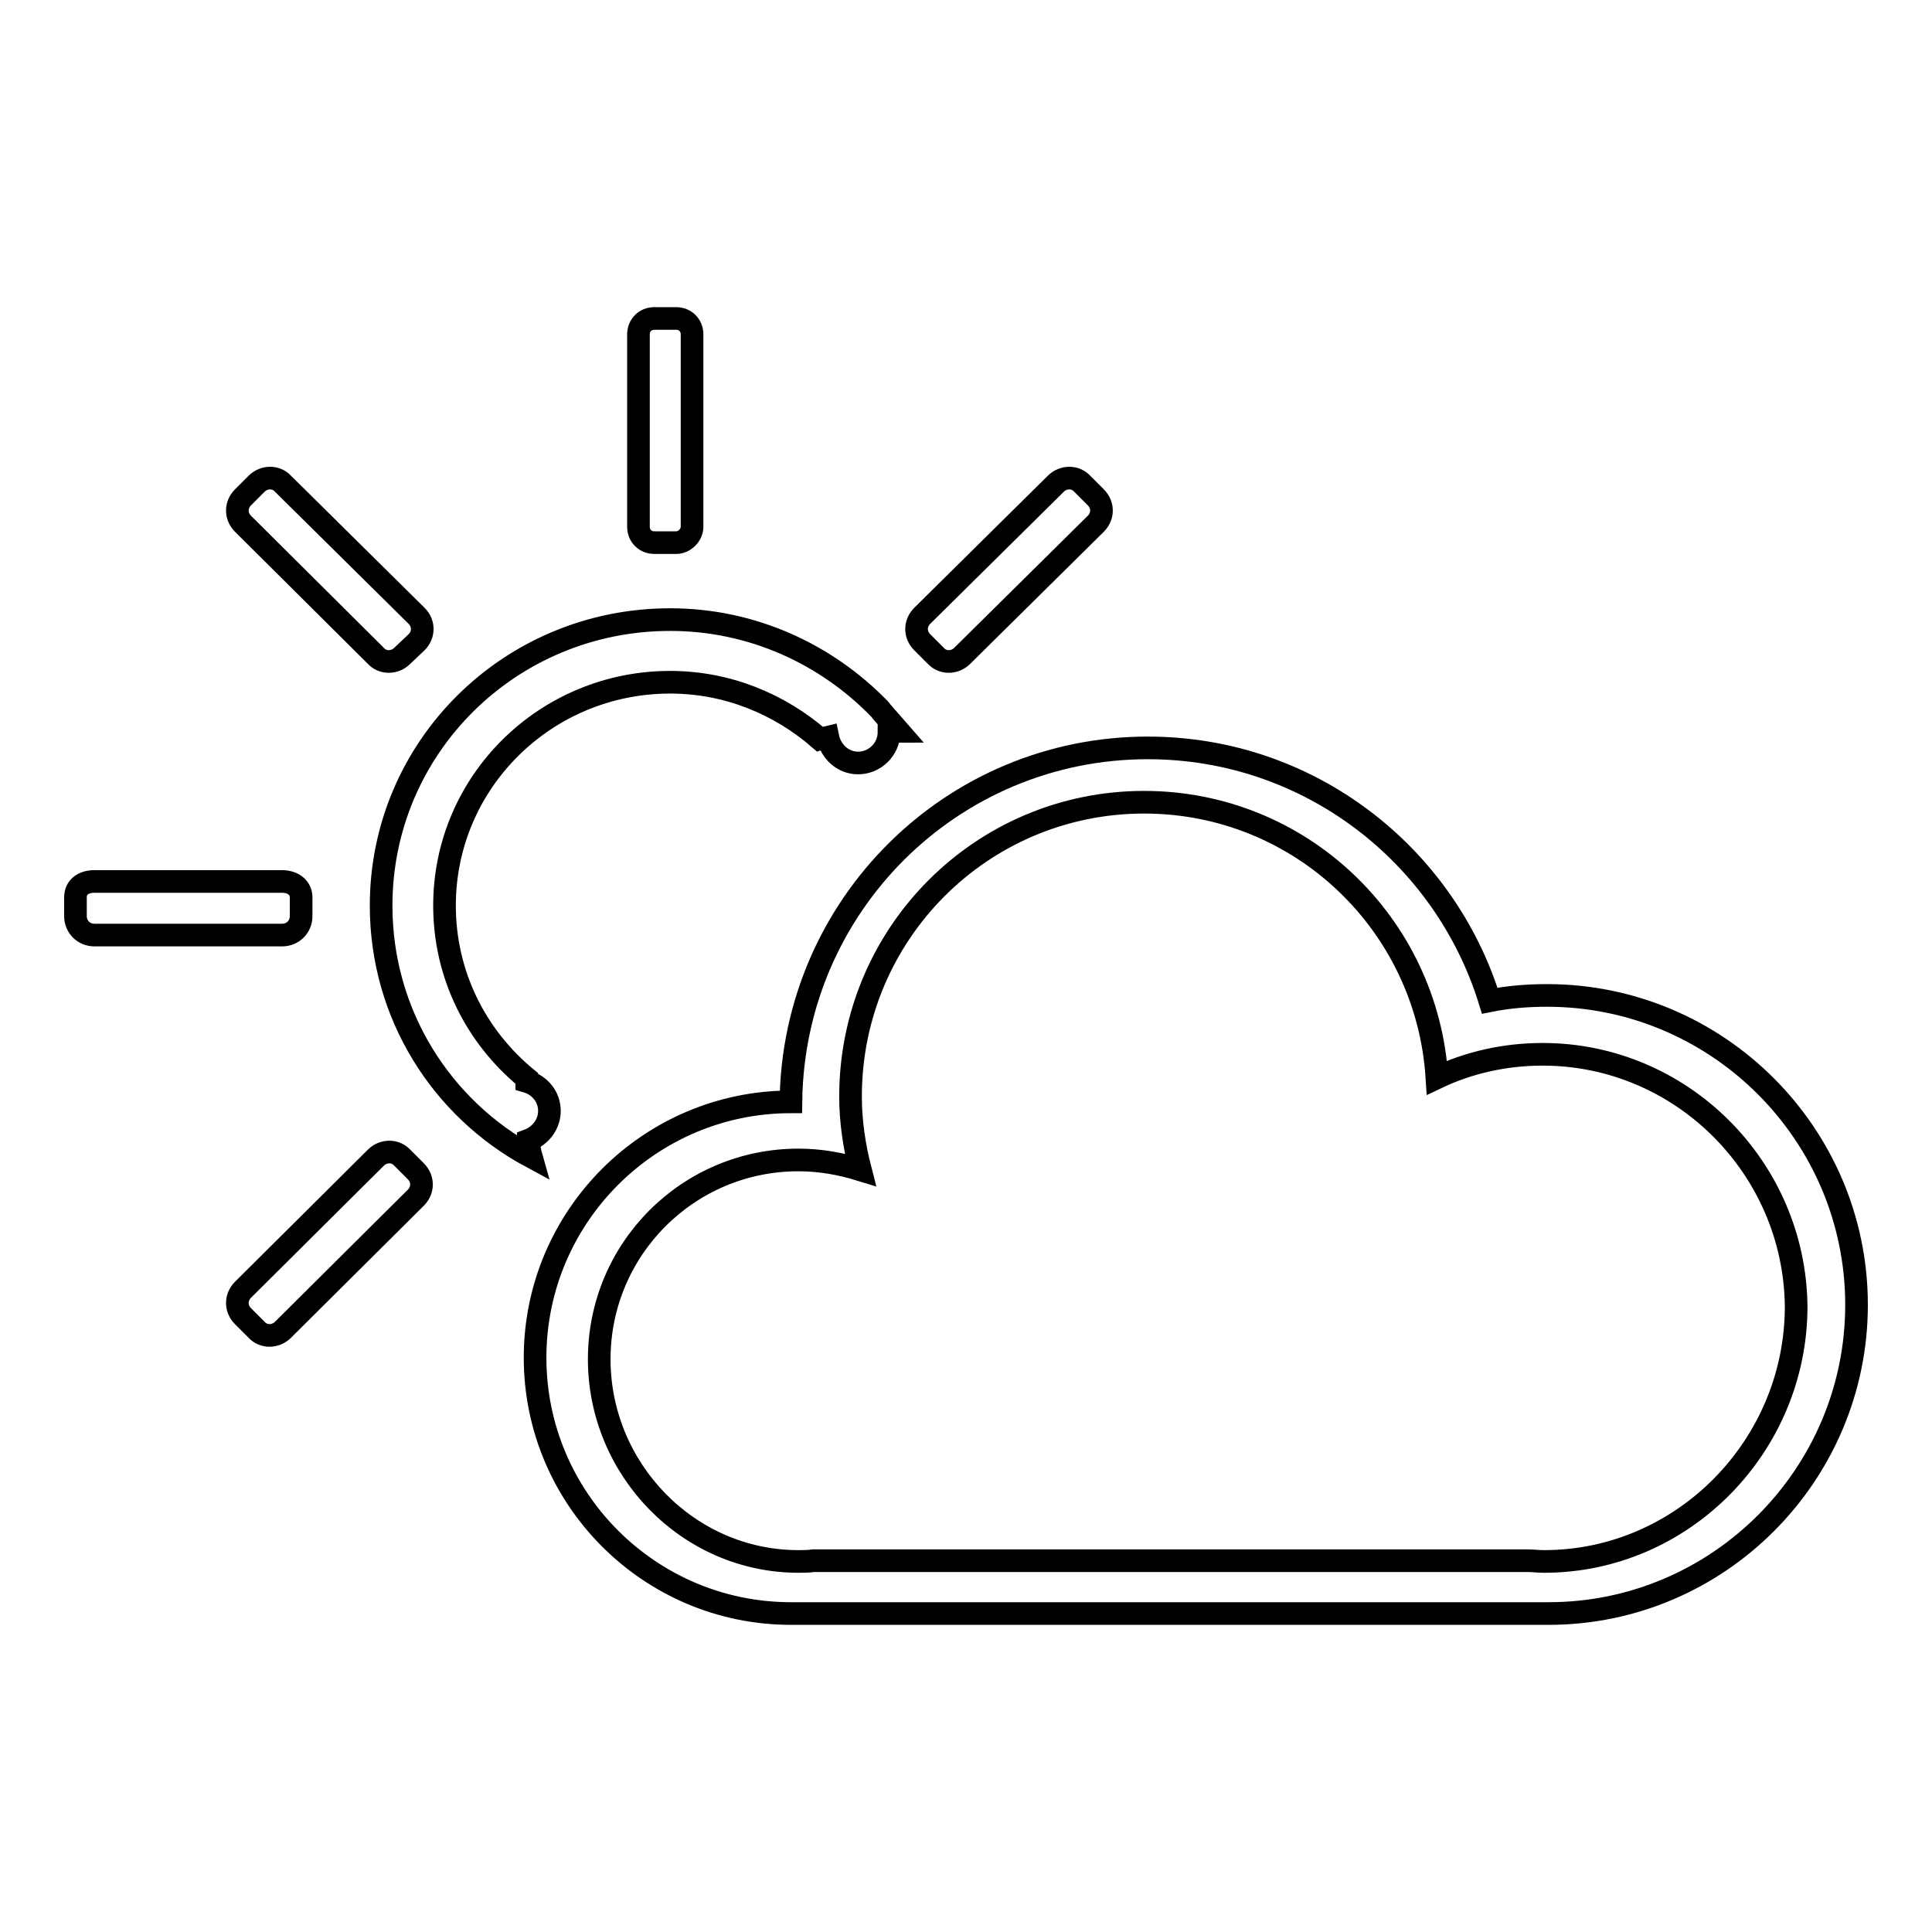
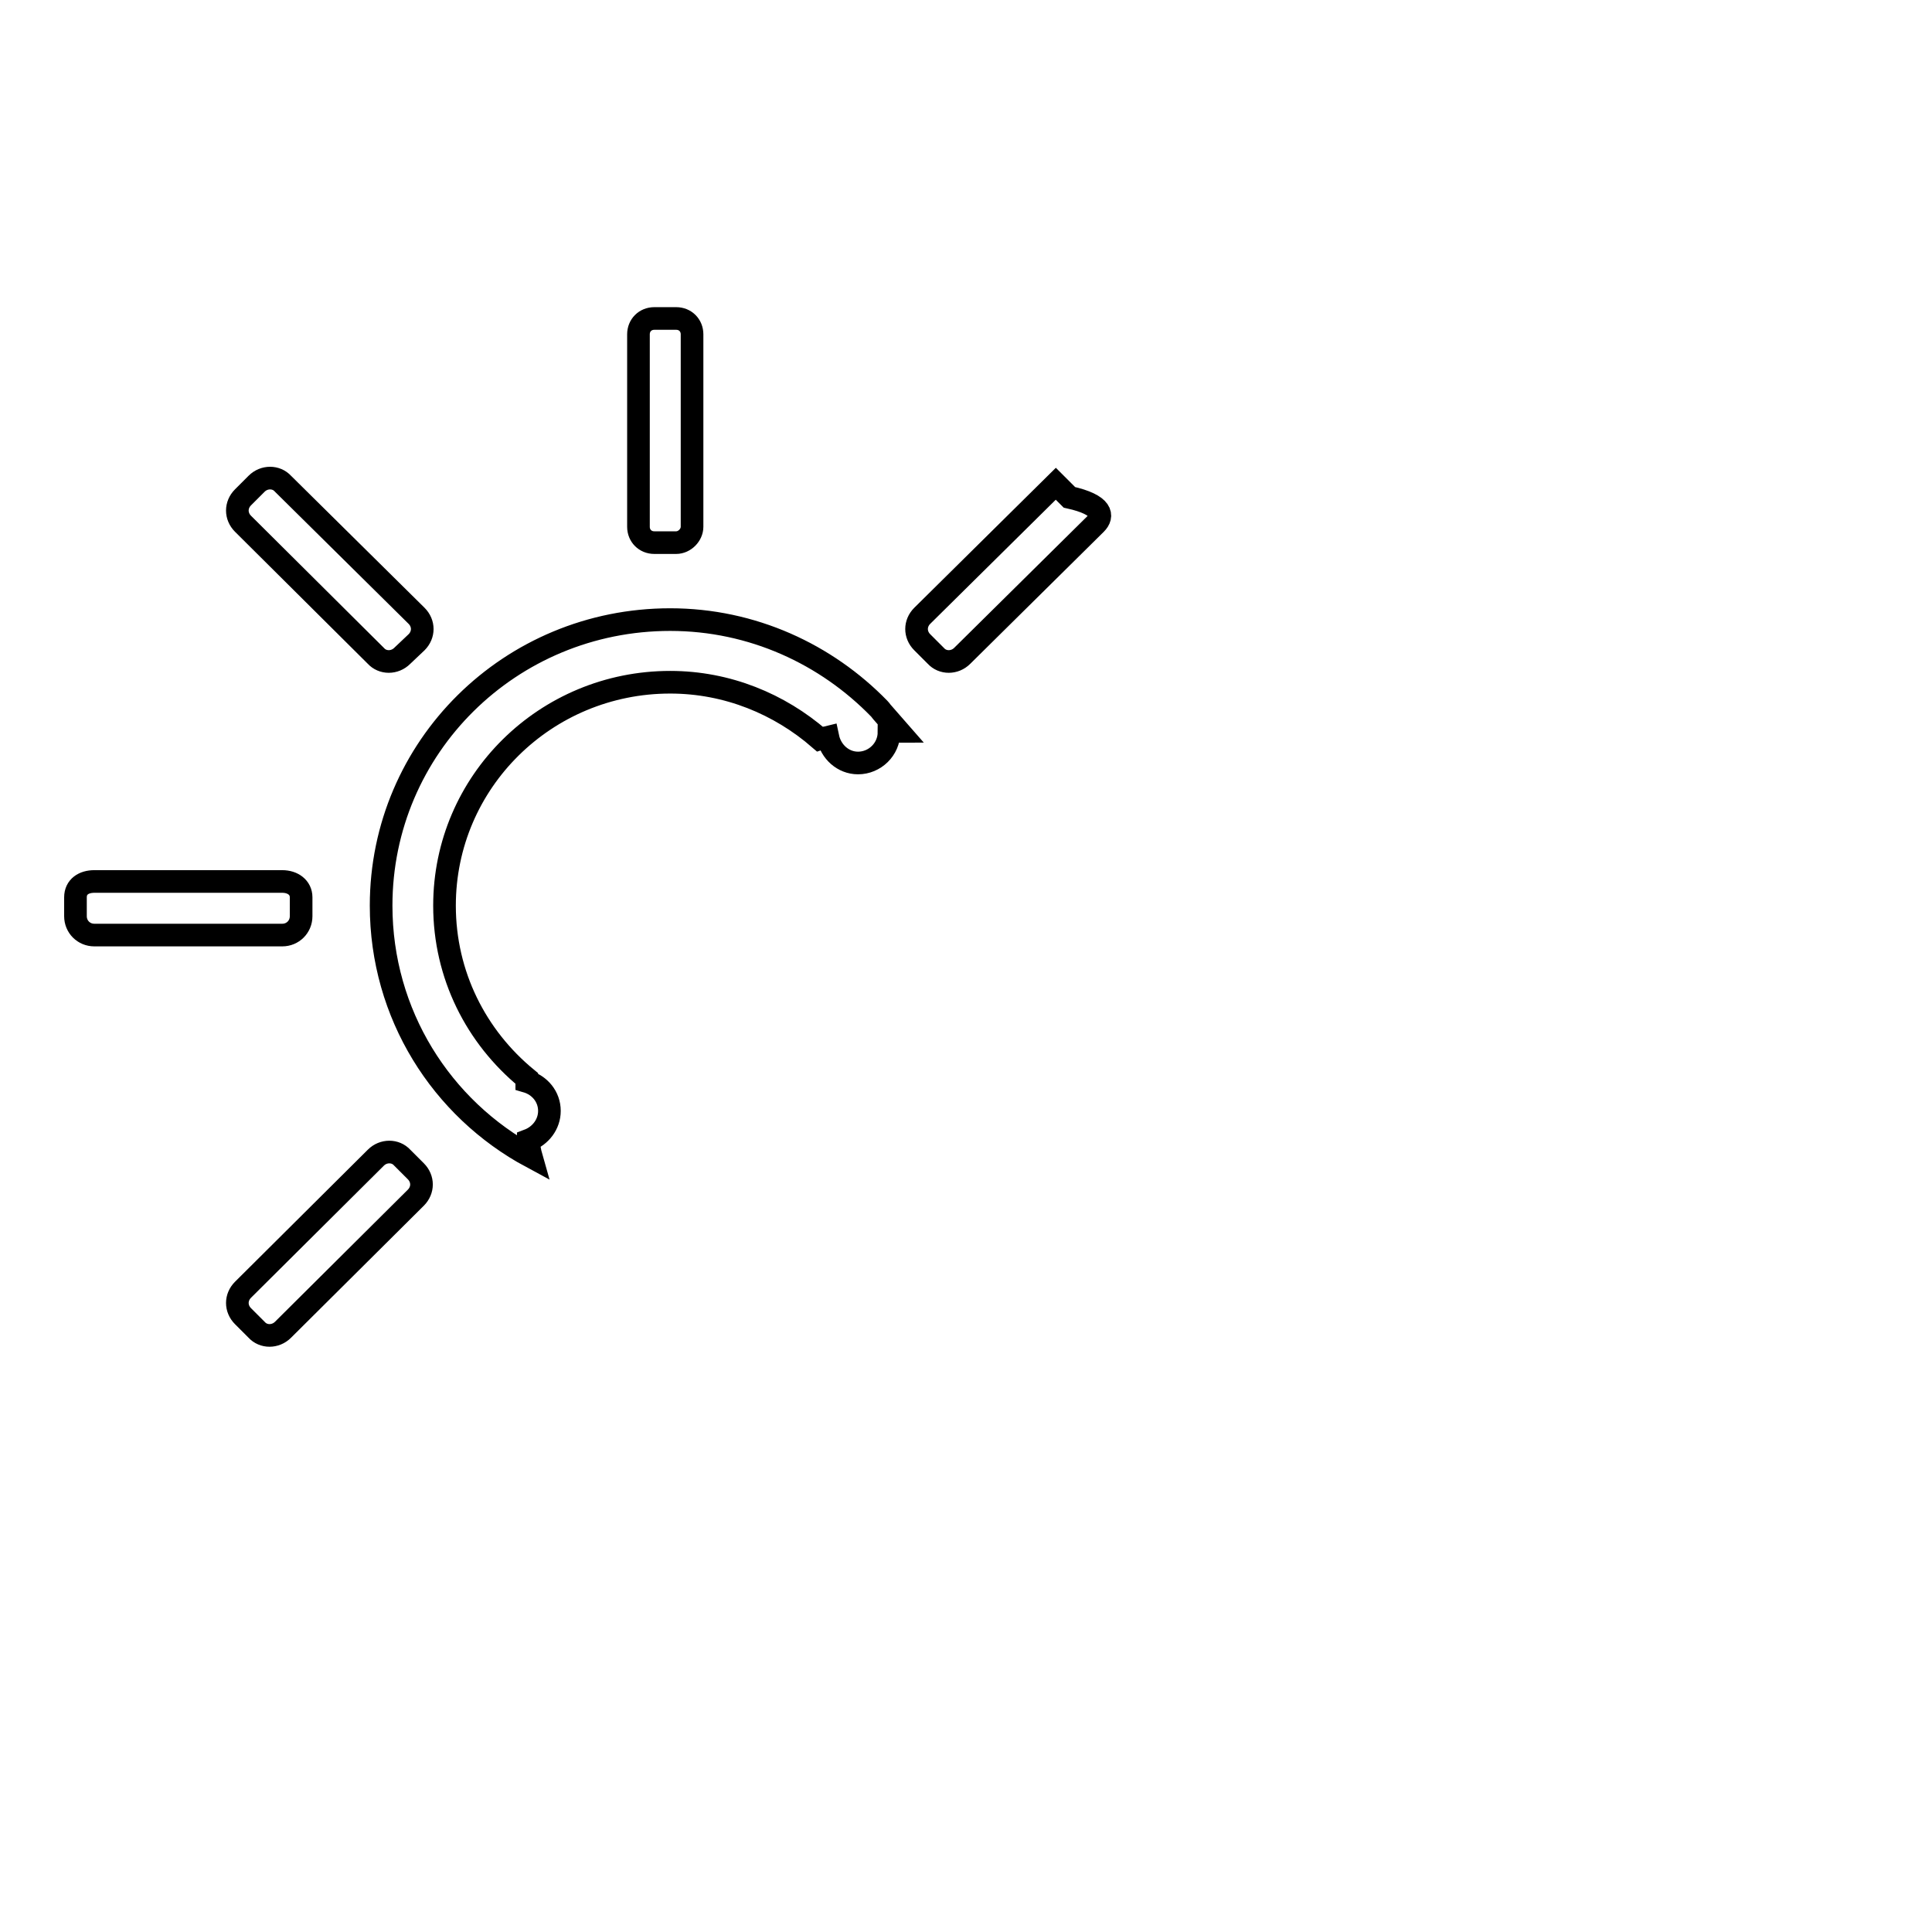
<svg xmlns="http://www.w3.org/2000/svg" version="1.1" x="0px" y="0px" viewBox="0 0 256 256" enable-background="new 0 0 256 256" xml:space="preserve">
  <g>
    <g>
-       <path stroke-width="3" fill-opacity="0" stroke="#000000" d="M205.2,213.8L205.2,213.8H104.8c-18.7,0-33.9-15.2-33.9-33.9c0-18.7,15.2-33.9,33.9-33.9h0c0.3-26,21.3-46.9,47.3-46.9c21.3,0,39.3,14.1,45.3,33.5c2.5-0.5,5-0.7,7.6-0.7c22.6,0,41,18.4,41,41C246,195.4,227.7,213.8,205.2,213.8z M204.4,139.7c-5,0-9.8,1.1-14,3.1c-1.3-20.4-18.1-36.5-38.8-36.5c-21.5,0-38.9,17.4-38.9,39c0,3.3,0.5,6.6,1.3,9.7c-2.6-0.8-5.3-1.3-8.2-1.3c-14.6,0-26.4,11.8-26.4,26.4c0,14.6,11.8,26.8,26.4,26.8c0.6,0,1.3,0,2-0.1h94.6c0.7,0,1.4,0.1,2.2,0.1c18.4,0,33.4-15.3,33.4-33.8C237.8,154.7,222.8,139.7,204.4,139.7z" />
-       <path stroke-width="3" fill-opacity="0" stroke="#000000" d="M145.2,69.4l-17.7,17.5c-1,1-2.6,1-3.5,0l-1.8-1.8c-1-1-1-2.5,0-3.5l17.7-17.5c1-1,2.6-1,3.5,0l1.8,1.8C146.2,66.9,146.2,68.4,145.2,69.4z M117.8,97c0,2.3-1.9,4.1-4.1,4.1c-2,0-3.6-1.5-4-3.4c-0.4,0.1-0.8,0.1-1.1,0.2c-5.3-4.6-12.2-7.5-19.8-7.5c-16.5,0-29.9,13.2-29.9,29.6c0,9.2,4.2,17.4,10.9,22.9c0,0.1,0,0.2,0,0.4c1.7,0.5,3,2,3,3.9c0,1.8-1.2,3.3-2.8,3.9c0,0,0,0,0,0.1c0.1,0.7,0.2,1.4,0.4,2.1c-11.9-6.4-19.9-18.9-19.9-33.3c0-21,17.1-37.9,38.3-37.9c10.9,0,20.7,4.6,27.7,11.8c0.2,0.2,0.3,0.4,0.5,0.6c0.7,0.8,1.4,1.6,2.1,2.4C118.6,96.9,118.2,96.9,117.8,97C117.8,97,117.8,97,117.8,97z M89.6,71.9h-2.9c-1.2,0-2.1-0.9-2.1-2.1V44.3c0-1.2,0.9-2.1,2.1-2.1h2.9c1.2,0,2.1,0.9,2.1,2.1v25.5C91.7,70.9,90.7,71.9,89.6,71.9z M53.3,86.9c-1,1-2.6,1-3.5,0L32.2,69.4c-1-1-1-2.5,0-3.5l1.8-1.8c1-1,2.6-1,3.5,0l17.7,17.5c1,1,1,2.5,0,3.5L53.3,86.9z M39.9,118.9v2.5c0,1.4-1.1,2.5-2.5,2.5H12.5c-1.4,0-2.5-1.1-2.5-2.5v-2.5c0-1.4,1.1-2.1,2.5-2.1h24.9C38.8,116.8,39.9,117.6,39.9,118.9z M49.8,153.4c1-1,2.6-1,3.5,0l1.8,1.8c1,1,1,2.5,0,3.5l-17.6,17.5c-1,1-2.6,1-3.5,0l-1.8-1.8c-1-1-1-2.5,0-3.5L49.8,153.4z" />
+       <path stroke-width="3" fill-opacity="0" stroke="#000000" d="M145.2,69.4l-17.7,17.5c-1,1-2.6,1-3.5,0l-1.8-1.8c-1-1-1-2.5,0-3.5l17.7-17.5l1.8,1.8C146.2,66.9,146.2,68.4,145.2,69.4z M117.8,97c0,2.3-1.9,4.1-4.1,4.1c-2,0-3.6-1.5-4-3.4c-0.4,0.1-0.8,0.1-1.1,0.2c-5.3-4.6-12.2-7.5-19.8-7.5c-16.5,0-29.9,13.2-29.9,29.6c0,9.2,4.2,17.4,10.9,22.9c0,0.1,0,0.2,0,0.4c1.7,0.5,3,2,3,3.9c0,1.8-1.2,3.3-2.8,3.9c0,0,0,0,0,0.1c0.1,0.7,0.2,1.4,0.4,2.1c-11.9-6.4-19.9-18.9-19.9-33.3c0-21,17.1-37.9,38.3-37.9c10.9,0,20.7,4.6,27.7,11.8c0.2,0.2,0.3,0.4,0.5,0.6c0.7,0.8,1.4,1.6,2.1,2.4C118.6,96.9,118.2,96.9,117.8,97C117.8,97,117.8,97,117.8,97z M89.6,71.9h-2.9c-1.2,0-2.1-0.9-2.1-2.1V44.3c0-1.2,0.9-2.1,2.1-2.1h2.9c1.2,0,2.1,0.9,2.1,2.1v25.5C91.7,70.9,90.7,71.9,89.6,71.9z M53.3,86.9c-1,1-2.6,1-3.5,0L32.2,69.4c-1-1-1-2.5,0-3.5l1.8-1.8c1-1,2.6-1,3.5,0l17.7,17.5c1,1,1,2.5,0,3.5L53.3,86.9z M39.9,118.9v2.5c0,1.4-1.1,2.5-2.5,2.5H12.5c-1.4,0-2.5-1.1-2.5-2.5v-2.5c0-1.4,1.1-2.1,2.5-2.1h24.9C38.8,116.8,39.9,117.6,39.9,118.9z M49.8,153.4c1-1,2.6-1,3.5,0l1.8,1.8c1,1,1,2.5,0,3.5l-17.6,17.5c-1,1-2.6,1-3.5,0l-1.8-1.8c-1-1-1-2.5,0-3.5L49.8,153.4z" />
    </g>
  </g>
</svg>